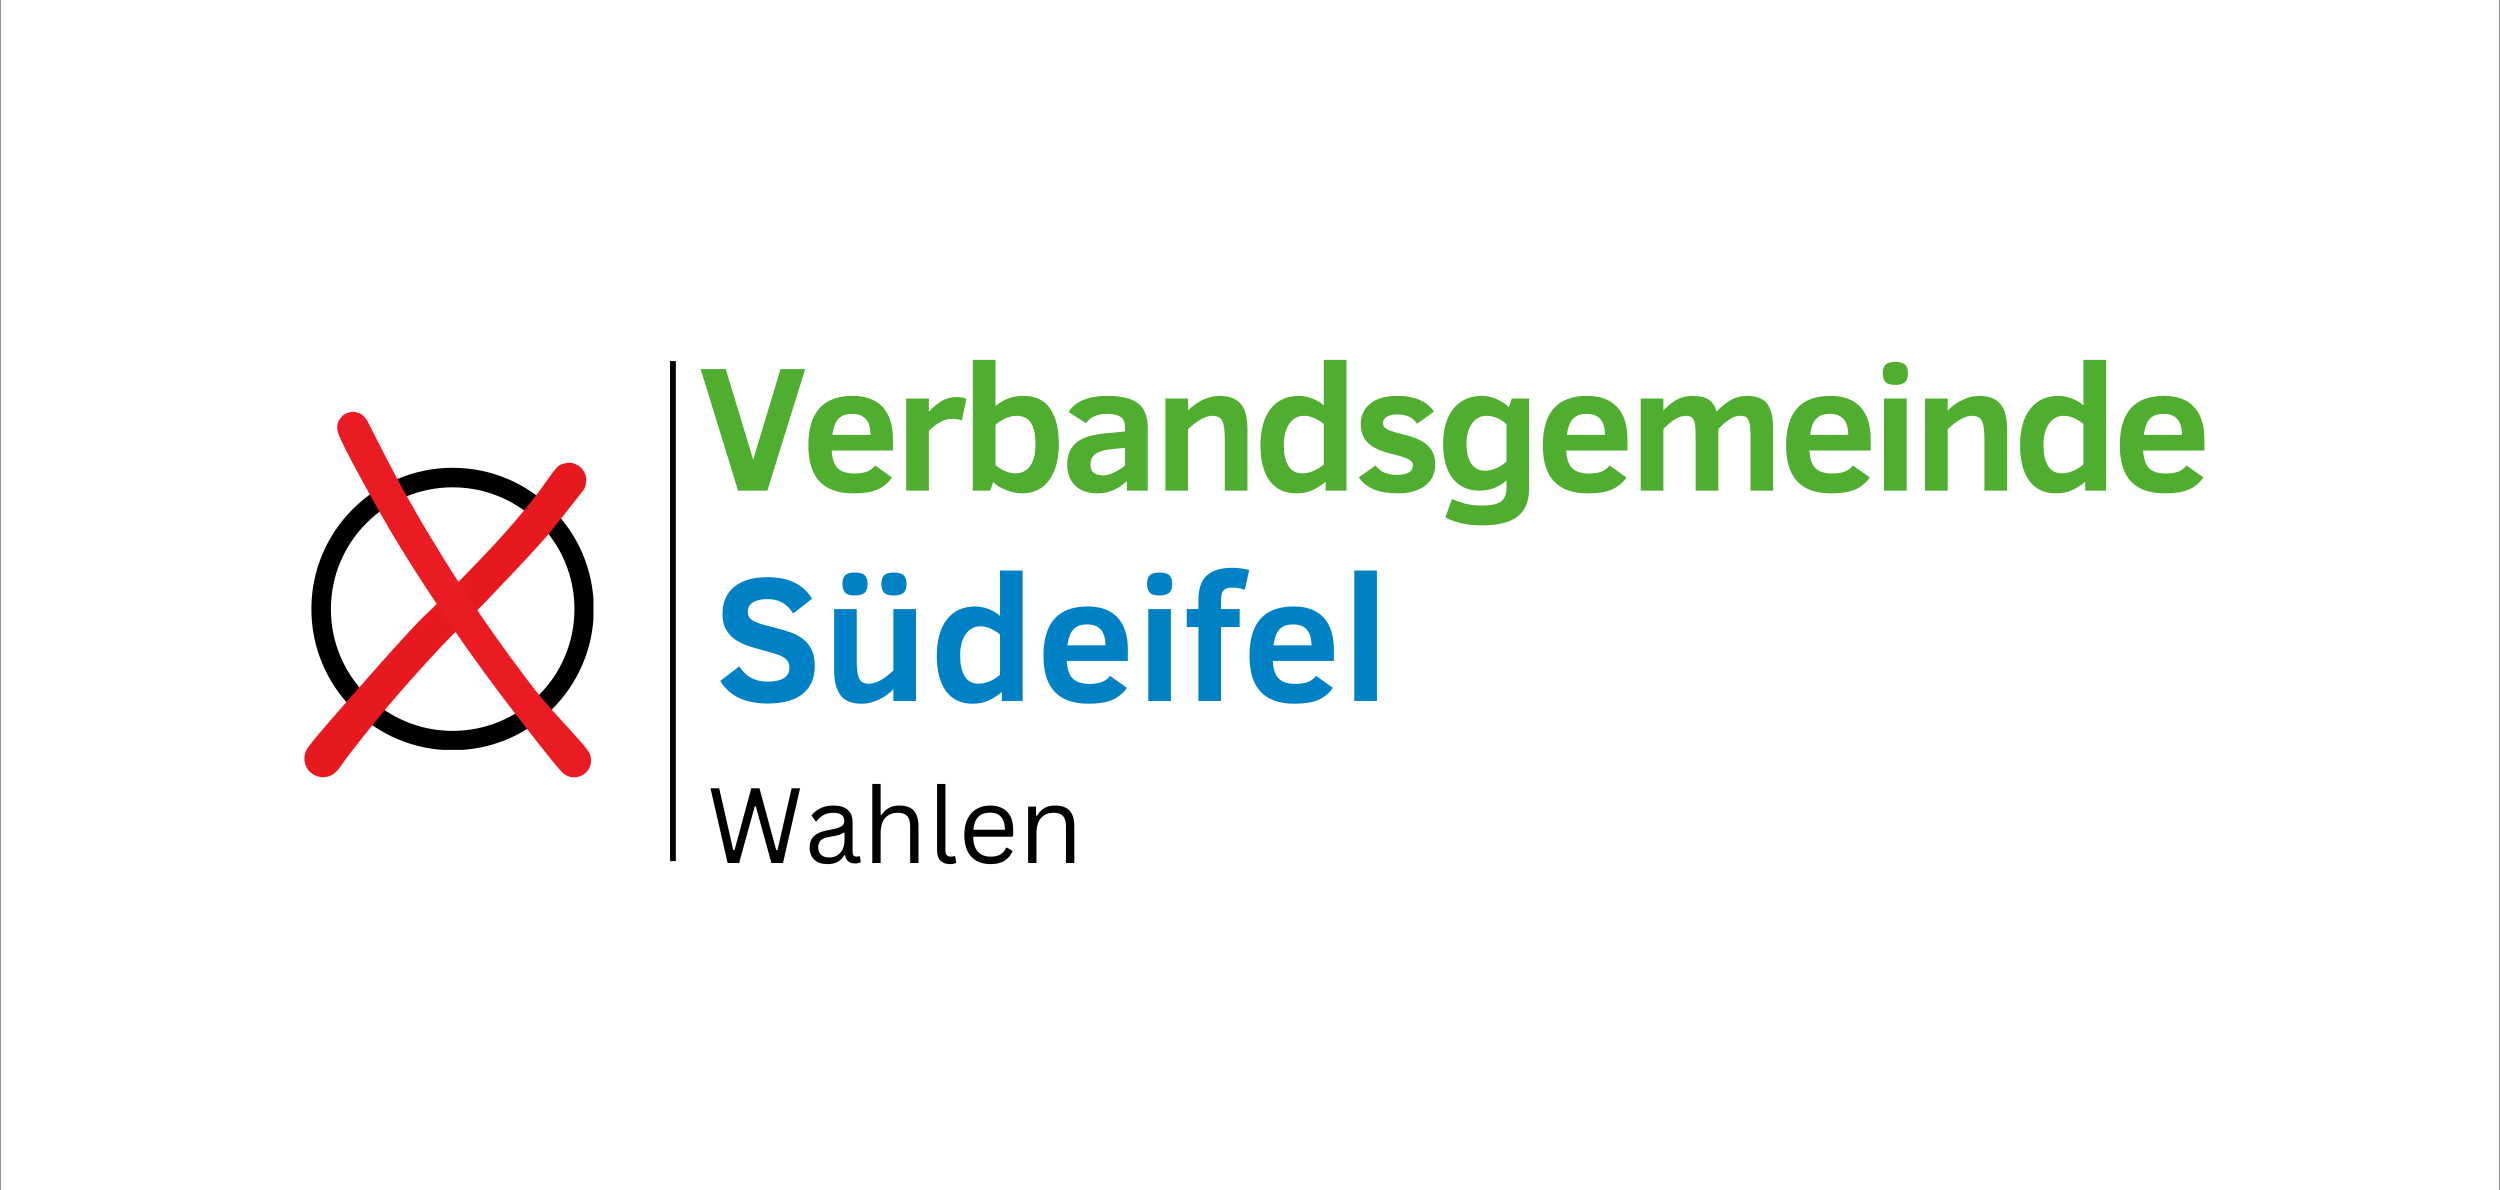
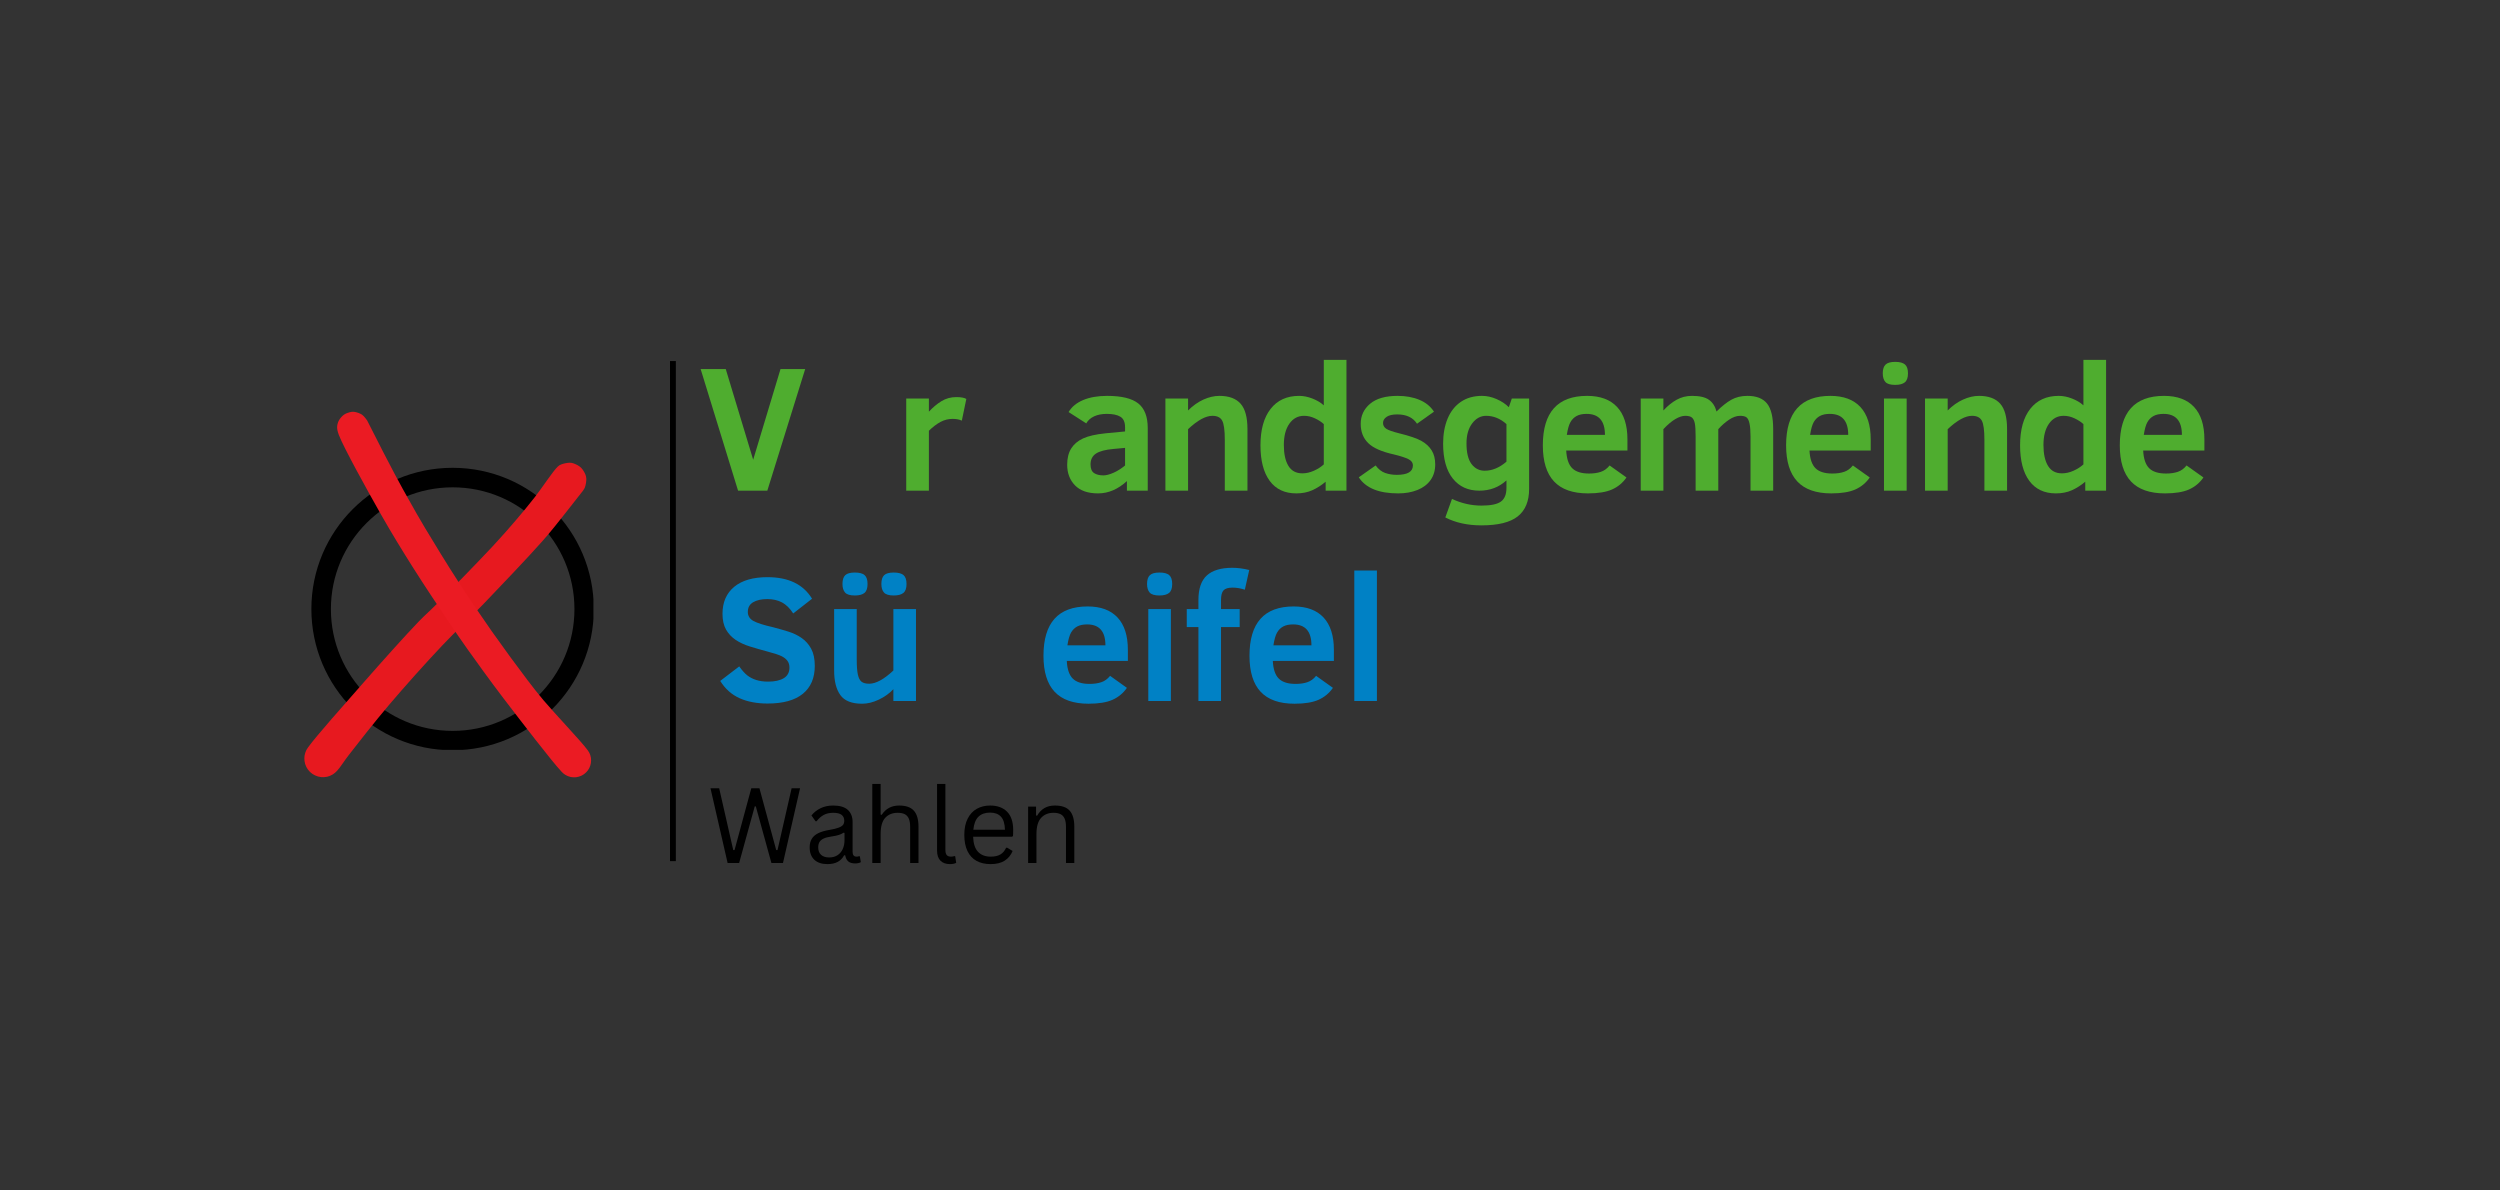
<svg xmlns="http://www.w3.org/2000/svg" height="438" preserveAspectRatio="xMidYMid slice" version="1.0" viewBox="0 0 1920 1280.25" width="920" zoomAndPan="magnify">
  <rect x="0" y="0" width="1920" height="1280.25" fill="#333333" stroke="none" />
  <defs>
    <g />
    <clipPath id="2fa6b20261">
-       <path clip-rule="nonzero" d="M 0.562 0 L 1919.438 0 L 1919.438 1279.5 L 0.562 1279.5 Z M 0.562 0 " />
-     </clipPath>
+       </clipPath>
    <clipPath id="829a013dd6">
-       <path clip-rule="nonzero" d="M 239.133 542.352 L 456.051 542.352 L 456.051 759.273 L 239.133 759.273 Z M 239.133 542.352 " />
-     </clipPath>
+       </clipPath>
    <clipPath id="75ce37f3f0">
      <path clip-rule="nonzero" d="M 347.59 542.352 C 287.691 542.352 239.133 590.91 239.133 650.812 C 239.133 710.715 287.691 759.273 347.59 759.273 C 407.492 759.273 456.051 710.715 456.051 650.812 C 456.051 590.91 407.492 542.352 347.59 542.352 Z M 347.59 542.352 " />
    </clipPath>
    <clipPath id="403fdcf3b2">
      <path clip-rule="nonzero" d="M 239.133 542.352 L 455.754 542.352 L 455.754 758.977 L 239.133 758.977 Z M 239.133 542.352 " />
    </clipPath>
    <clipPath id="fb207bc442">
      <path clip-rule="nonzero" d="M 347.59 542.352 C 287.691 542.352 239.133 590.91 239.133 650.812 C 239.133 710.711 287.691 759.27 347.59 759.27 C 407.488 759.27 456.047 710.711 456.047 650.812 C 456.047 590.91 407.488 542.352 347.59 542.352 Z M 347.59 542.352 " />
    </clipPath>
    <clipPath id="ca8df20e9f">
      <path clip-rule="nonzero" d="M 233.227 538.449 L 450.812 538.449 L 450.812 779.969 L 233.227 779.969 Z M 233.227 538.449 " />
    </clipPath>
    <clipPath id="7935a72335">
      <path clip-rule="nonzero" d="M 447.633 560.066 C 426.453 587.125 422.586 591.914 415.836 599.484 C 404.84 611.844 385.02 632.695 371.355 646.906 C 359.922 658.719 350.559 667.266 339.449 679.027 C 326.547 692.691 311.301 709.734 298.836 724.379 C 287.672 737.555 275.098 753.617 267.965 762.816 C 264.043 767.883 261.539 772.129 259.145 774.742 C 257.836 776.156 256.965 776.973 255.66 777.789 C 254.352 778.605 252.883 779.207 251.414 779.586 C 249.887 779.914 248.254 780.023 246.785 779.914 C 245.262 779.75 243.68 779.367 242.266 778.715 C 240.906 778.117 239.543 777.246 238.402 776.211 C 237.258 775.176 236.277 773.871 235.516 772.562 C 234.809 771.203 234.262 769.68 233.992 768.207 C 233.719 766.684 233.664 765.051 233.883 763.527 C 234.098 762.055 234.645 760.477 235.297 759.117 C 236.004 757.754 236.984 756.449 238.074 755.414 C 239.164 754.324 240.469 753.398 241.832 752.746 C 243.191 752.094 244.77 751.602 246.293 751.438 C 247.82 751.223 249.453 751.277 250.922 751.602 C 252.395 751.875 253.918 752.473 255.277 753.234 C 256.586 753.996 257.836 755.031 258.816 756.176 C 259.852 757.32 260.723 758.68 261.266 760.094 C 261.867 761.512 262.246 763.09 262.355 764.613 C 262.465 766.141 262.301 767.773 261.922 769.242 C 261.539 770.711 260.887 772.184 260.07 773.488 C 259.254 774.742 258.109 775.938 256.91 776.863 C 255.715 777.844 254.297 778.605 252.883 779.152 C 251.414 779.641 249.832 779.914 248.309 779.969 C 246.785 779.969 245.152 779.75 243.734 779.262 C 242.266 778.824 240.852 778.062 239.598 777.191 C 238.348 776.266 237.203 775.121 236.332 773.871 C 235.461 772.617 234.754 771.148 234.316 769.68 C 233.883 768.207 233.719 766.629 233.773 765.105 C 233.828 763.582 234.152 761.945 234.699 760.531 C 235.242 759.117 235.625 758.516 236.984 756.559 C 242.266 749.098 265.133 723.238 279.344 707.121 C 293.227 691.277 310.922 671.516 321.32 660.68 C 327.199 654.637 329.594 652.84 335.531 646.852 C 345.984 636.344 367.27 614.566 378.324 602.695 C 385.566 594.855 390.41 589.41 395.91 582.934 C 401.137 576.836 405.656 571.391 410.719 564.91 C 416.379 557.668 424.766 544.766 428.305 541.5 C 429.445 540.41 429.883 540.246 431.027 539.758 C 432.66 539.105 435.598 538.504 437.34 538.449 C 438.594 538.449 439.41 538.559 440.555 538.996 C 442.242 539.594 444.691 540.738 446.16 542.207 C 447.688 543.676 448.992 546.02 449.645 547.652 C 450.082 548.852 450.246 549.613 450.301 550.863 C 450.355 552.605 449.863 555.602 449.266 557.234 C 448.828 558.434 447.633 560.066 447.633 560.066 " />
    </clipPath>
    <clipPath id="520d745336">
      <path clip-rule="nonzero" d="M 258.391 499 L 454 499 L 454 780.07 L 258.391 780.07 Z M 258.391 499 " />
    </clipPath>
    <clipPath id="39512e255b">
      <path clip-rule="nonzero" d="M 281.949 505.969 C 301.148 544.059 308.207 556.668 313.762 566.527 C 318.328 574.625 321.336 580.074 326.371 588.48 C 333.426 600.258 343.598 616.918 352.367 630.41 C 360.723 643.332 369.027 655.527 377.746 667.98 C 386.672 680.641 397.93 696.004 405.352 705.707 C 410.125 711.934 412.305 714.789 417.441 720.91 C 425.746 730.77 446.504 752.617 450.914 758.691 C 452.211 760.453 452.574 761.023 453.094 762.324 C 453.562 763.621 453.871 765.074 453.922 766.422 C 454.027 767.824 453.82 769.277 453.457 770.625 C 453.094 771.977 452.473 773.273 451.691 774.414 C 450.863 775.555 449.875 776.645 448.734 777.477 C 447.645 778.305 446.348 778.98 445 779.395 C 443.699 779.863 442.246 780.07 440.848 780.07 C 439.445 780.07 437.992 779.812 436.695 779.344 C 435.398 778.875 434.102 778.203 433.012 777.371 C 431.922 776.488 430.883 775.453 430.105 774.258 C 429.379 773.117 428.754 771.766 428.391 770.418 C 428.027 769.121 427.875 767.617 427.977 766.266 C 428.027 764.867 428.391 763.414 428.91 762.168 C 429.43 760.871 430.207 759.625 431.09 758.535 C 431.973 757.496 433.113 756.562 434.309 755.836 C 435.5 755.16 436.902 754.59 438.254 754.332 C 439.602 754.02 441.055 753.969 442.457 754.125 C 443.805 754.277 445.258 754.695 446.504 755.266 C 447.75 755.887 448.992 756.719 449.98 757.652 C 450.965 758.637 451.848 759.832 452.473 761.023 C 453.145 762.27 453.613 763.672 453.82 765.02 C 454.027 766.422 454.027 767.875 453.77 769.223 C 453.562 770.625 453.043 772.027 452.418 773.219 C 451.746 774.465 450.863 775.605 449.824 776.543 C 448.84 777.527 447.594 778.305 446.348 778.875 C 445.051 779.5 443.648 779.863 442.246 780.02 C 440.898 780.121 439.395 780.07 438.043 779.758 C 436.695 779.449 435.348 778.875 434.152 778.148 C 432.957 777.422 432.543 777.008 430.988 775.398 C 424.551 768.707 399.59 736.324 386.617 719.305 C 376.082 705.449 366.277 691.852 358.648 681.109 C 353.148 673.324 350.137 668.914 344.793 660.922 C 337.113 649.559 326.164 633.16 317.34 619.199 C 308.727 605.551 301.148 593.254 292.535 578.102 C 282.207 559.887 263.891 526.777 260.258 517.18 C 259.219 514.375 259.012 513.078 258.91 511.469 C 258.855 510.328 259.062 509.5 259.273 508.562 C 259.531 507.629 259.789 506.801 260.363 505.812 C 261.191 504.465 262.695 502.543 264.254 501.508 C 265.809 500.418 268.145 499.742 269.754 499.43 C 270.844 499.273 271.57 499.273 272.66 499.484 C 274.219 499.793 276.551 500.52 278.109 501.609 C 279.664 502.699 281.949 505.969 281.949 505.969 " />
    </clipPath>
  </defs>
  <g clip-path="url(#2fa6b20261)">
    <path d="M 0.562 0 L 1919.438 0 L 1919.438 1279.5 L 0.562 1279.5 Z M 0.562 0 " fill="#ffffff" fill-opacity="1" fill-rule="nonzero" />
    <path d="M 0.562 0 L 1919.438 0 L 1919.438 1279.5 L 0.562 1279.5 Z M 0.562 0 " fill="#ffffff" fill-opacity="1" fill-rule="nonzero" />
  </g>
  <path d="M 0.003 2.997 L 512.094 2.997 " fill="none" stroke="#000000" stroke-linecap="butt" stroke-linejoin="miter" stroke-miterlimit="4" stroke-opacity="1" stroke-width="6" transform="matrix(0, 0.75, -0.75, 0, 519.051, 460.373)" />
  <g clip-path="url(#829a013dd6)">
    <g clip-path="url(#75ce37f3f0)">
      <path d="M 239.133 542.352 L 456.051 542.352 L 456.051 759.273 L 239.133 759.273 Z M 239.133 542.352 " fill="#ffffff" fill-opacity="1" fill-rule="nonzero" />
    </g>
  </g>
  <g clip-path="url(#403fdcf3b2)">
    <g clip-path="url(#fb207bc442)">
      <path d="M 144.696 -0.002 C 64.785 -0.002 0.002 64.781 0.002 144.698 C 0.002 224.609 64.785 289.392 144.696 289.392 C 224.607 289.392 289.39 224.609 289.39 144.698 C 289.39 64.781 224.607 -0.002 144.696 -0.002 Z M 144.696 -0.002 " fill="none" stroke="#000000" stroke-linecap="butt" stroke-linejoin="miter" stroke-miterlimit="4" stroke-opacity="1" stroke-width="40" transform="matrix(0.75, 0, 0, 0.75, 239.131, 542.353)" />
    </g>
  </g>
  <g clip-path="url(#ca8df20e9f)">
    <g clip-path="url(#7935a72335)">
      <path d="M 231.594 536.273 L 452.445 536.273 L 452.445 782.145 L 231.594 782.145 Z M 231.594 536.273 " fill="#e7191f" fill-opacity="1" fill-rule="nonzero" />
    </g>
  </g>
  <g clip-path="url(#520d745336)">
    <g clip-path="url(#39512e255b)">
      <path d="M 256.832 497.355 L 456.031 497.355 L 456.031 782.145 L 256.832 782.145 Z M 256.832 497.355 " fill="#eb1b23" fill-opacity="1" fill-rule="nonzero" />
    </g>
  </g>
  <g fill="#4fad2f" fill-opacity="1">
    <g transform="translate(536.271, 559.912)">
      <g>
        <path d="M 53.031 0 L 30.562 0 L 1.828 -93.375 L 21.109 -93.375 L 42.172 -23.75 L 63.156 -93.375 L 82.109 -93.375 Z M 53.031 0 " />
      </g>
    </g>
  </g>
  <g fill="#4fad2f" fill-opacity="1">
    <g transform="translate(614.608, 559.912)">
      <g>
-         <path d="M 24.156 -30.828 C 24.469 -24.535 25.992 -20.016 28.734 -17.266 C 31.484 -14.523 35.801 -13.156 41.688 -13.156 C 45.113 -13.156 48.117 -13.582 50.703 -14.438 C 53.285 -15.289 55.547 -16.93 57.484 -19.359 L 70.438 -10.125 C 67.602 -6.031 63.926 -2.969 59.406 -0.938 C 54.883 1.082 48.711 2.094 40.891 2.094 C 29.234 2.094 20.535 -0.961 14.797 -7.078 C 9.066 -13.203 6.203 -22.445 6.203 -34.812 C 6.203 -60.133 17.535 -72.797 40.203 -72.797 C 50.285 -72.797 57.969 -69.953 63.25 -64.266 C 68.531 -58.578 71.172 -50.289 71.172 -39.406 L 71.172 -30.828 Z M 53.906 -42.844 C 53.906 -53.594 49.207 -58.969 39.812 -58.969 C 36.707 -58.969 34.164 -58.438 32.188 -57.375 C 30.207 -56.32 28.617 -54.75 27.422 -52.656 C 26.234 -50.562 25.301 -47.289 24.625 -42.844 Z M 53.906 -42.844 " />
-       </g>
+         </g>
    </g>
  </g>
  <g fill="#4fad2f" fill-opacity="1">
    <g transform="translate(686.198, 559.912)">
      <g>
        <path d="M 52.484 -53.766 C 50.691 -54.672 48.312 -55.125 45.344 -55.125 C 42.102 -55.125 39.031 -54.348 36.125 -52.797 C 33.227 -51.242 30.25 -48.984 27.188 -46.016 L 27.188 0 L 9.781 0 L 9.781 -70.766 L 27.188 -70.766 L 27.188 -60.656 C 30.156 -63.895 33.348 -66.57 36.766 -68.688 C 40.18 -70.801 44.004 -71.859 48.234 -71.859 C 51.836 -71.859 54.406 -71.383 55.938 -70.438 Z M 52.484 -53.766 " />
      </g>
    </g>
  </g>
  <g fill="#4fad2f" fill-opacity="1">
    <g transform="translate(737.346, 559.912)">
      <g>
-         <path d="M 75.828 -35.891 C 75.828 -24.148 73.363 -14.883 68.438 -8.094 C 63.52 -1.301 56.492 2.094 47.359 2.094 C 43.766 2.094 39.844 1.273 35.594 -0.359 C 31.344 -2.004 27.957 -4.086 25.438 -6.609 L 23.078 0 L 9.781 0 L 9.781 -100.453 L 27.188 -100.453 L 27.188 -65.109 C 33.57 -70.234 40.633 -72.797 48.375 -72.797 C 57.863 -72.797 64.812 -69.52 69.219 -62.969 C 73.625 -56.426 75.828 -47.398 75.828 -35.891 Z M 57.891 -35.625 C 57.891 -42.906 56.738 -48.367 54.438 -52.016 C 52.145 -55.66 48.457 -57.484 43.375 -57.484 C 40.539 -57.484 37.672 -56.816 34.766 -55.484 C 31.867 -54.16 29.344 -52.531 27.188 -50.594 L 27.188 -19.641 C 29.125 -17.973 31.473 -16.5 34.234 -15.219 C 37.004 -13.938 39.691 -13.297 42.297 -13.297 C 47.297 -13.297 51.145 -15.191 53.844 -18.984 C 56.539 -22.785 57.891 -28.332 57.891 -35.625 Z M 57.891 -35.625 " />
-       </g>
+         </g>
    </g>
  </g>
  <g fill="#4fad2f" fill-opacity="1">
    <g transform="translate(813.929, 559.912)">
      <g>
        <path d="M 51.547 0 L 51.547 -7.359 C 44.66 -1.055 37.285 2.094 29.422 2.094 C 21.586 2.094 15.672 0.035 11.672 -4.078 C 7.672 -8.191 5.672 -13.469 5.672 -19.906 C 5.672 -24.938 6.691 -29.094 8.734 -32.375 C 10.785 -35.664 13.82 -38.242 17.844 -40.109 C 21.875 -41.973 27.664 -43.289 35.219 -44.062 L 50.125 -45.469 L 50.125 -48.641 C 50.125 -52.598 48.93 -55.305 46.547 -56.766 C 44.16 -58.234 40.676 -58.969 36.094 -58.969 C 32.312 -58.969 29.062 -58.336 26.344 -57.078 C 23.625 -55.816 21.613 -54.016 20.312 -51.672 L 6.75 -60.375 C 9.133 -64.383 12.863 -67.457 17.938 -69.594 C 23.02 -71.727 29.16 -72.797 36.359 -72.797 C 47.379 -72.797 55.328 -70.875 60.203 -67.031 C 65.086 -63.188 67.531 -56.879 67.531 -48.109 L 67.531 0 Z M 50.125 -32.859 L 41.297 -32.047 C 35.035 -31.504 30.52 -30.312 27.75 -28.469 C 24.988 -26.625 23.609 -23.859 23.609 -20.172 C 23.609 -16.93 24.508 -14.711 26.312 -13.516 C 28.113 -12.328 30.5 -11.734 33.469 -11.734 C 35.582 -11.734 38.156 -12.395 41.188 -13.719 C 44.227 -15.051 47.207 -16.93 50.125 -19.359 Z M 50.125 -32.859 " />
      </g>
    </g>
  </g>
  <g fill="#4fad2f" fill-opacity="1">
    <g transform="translate(885.25, 559.912)">
      <g>
        <path d="M 55.391 0 L 55.391 -39 C 55.391 -46.375 54.723 -51.297 53.391 -53.766 C 52.066 -56.242 49.562 -57.484 45.875 -57.484 C 40.707 -57.484 34.477 -54.066 27.188 -47.234 L 27.188 0 L 9.781 0 L 9.781 -70.766 L 27.188 -70.766 L 27.188 -61.594 C 30.875 -65.281 34.805 -68.066 38.984 -69.953 C 43.172 -71.848 47.27 -72.797 51.281 -72.797 C 58.52 -72.797 63.914 -70.816 67.469 -66.859 C 71.02 -62.898 72.797 -56.359 72.797 -47.234 L 72.797 0 Z M 55.391 0 " />
      </g>
    </g>
  </g>
  <g fill="#4fad2f" fill-opacity="1">
    <g transform="translate(961.833, 559.912)">
      <g>
        <path d="M 56.266 0 L 56.266 -6.875 C 53.023 -4.133 49.602 -1.953 46 -0.328 C 42.406 1.285 38.316 2.094 33.734 2.094 C 24.828 2.094 18.008 -1.117 13.281 -7.547 C 8.562 -13.984 6.203 -23.07 6.203 -34.812 C 6.203 -46.82 8.801 -56.156 14 -62.812 C 19.195 -69.469 26.492 -72.797 35.891 -72.797 C 39.223 -72.797 42.641 -72.109 46.141 -70.734 C 49.648 -69.367 52.551 -67.629 54.844 -65.516 L 54.844 -100.453 L 72.25 -100.453 L 72.25 0 Z M 54.844 -51.141 C 53 -52.805 50.719 -54.281 48 -55.562 C 45.281 -56.844 42.504 -57.484 39.672 -57.484 C 34.992 -57.484 31.238 -55.469 28.406 -51.438 C 25.57 -47.414 24.156 -41.961 24.156 -35.078 C 24.156 -28.285 25.312 -22.957 27.625 -19.094 C 29.945 -15.227 33.535 -13.297 38.391 -13.297 C 41.266 -13.297 44.195 -13.957 47.188 -15.281 C 50.176 -16.602 52.727 -18.234 54.844 -20.172 Z M 54.844 -51.141 " />
      </g>
    </g>
  </g>
  <g fill="#4fad2f" fill-opacity="1">
    <g transform="translate(1038.416, 559.912)">
      <g>
        <path d="M 63.828 -20.172 C 63.828 -15.492 62.645 -11.488 60.281 -8.156 C 57.914 -4.832 54.562 -2.289 50.219 -0.531 C 45.883 1.219 40.93 2.094 35.359 2.094 C 20.555 2.094 10.477 -2.02 5.125 -10.25 L 18.078 -19.359 C 20.191 -16.484 22.629 -14.562 25.391 -13.594 C 28.16 -12.625 31.117 -12.141 34.266 -12.141 C 42.547 -12.141 46.688 -14.547 46.688 -19.359 C 46.688 -21.473 45.516 -23.102 43.172 -24.25 C 40.836 -25.395 37.176 -26.578 32.188 -27.797 C 22.781 -29.867 16.164 -32.789 12.344 -36.562 C 8.52 -40.344 6.609 -45.25 6.609 -51.281 C 6.609 -57.531 9.004 -62.676 13.797 -66.719 C 18.586 -70.77 25.641 -72.797 34.953 -72.797 C 41.285 -72.797 46.867 -71.781 51.703 -69.75 C 56.547 -67.727 60.27 -64.695 62.875 -60.656 L 49.859 -51.406 C 46.754 -56.176 41.691 -58.562 34.672 -58.562 C 31.078 -58.562 28.359 -57.941 26.516 -56.703 C 24.672 -55.461 23.75 -53.879 23.75 -51.953 C 23.75 -50.109 24.578 -48.633 26.234 -47.531 C 27.898 -46.426 31.188 -45.27 36.094 -44.062 C 44.145 -42.082 49.891 -40.113 53.328 -38.156 C 56.773 -36.195 59.383 -33.766 61.156 -30.859 C 62.938 -27.961 63.828 -24.398 63.828 -20.172 Z M 63.828 -20.172 " />
      </g>
    </g>
  </g>
  <g fill="#4fad2f" fill-opacity="1">
    <g transform="translate(1102.113, 559.912)">
      <g>
        <path d="M 72.25 -1.344 C 72.25 8.094 69.348 15.117 63.547 19.734 C 57.742 24.348 48.438 26.656 35.625 26.656 C 25.051 26.656 15.805 24.629 7.891 20.578 L 13.016 6.344 C 20.348 9.758 27.883 11.469 35.625 11.469 C 42.82 11.469 47.82 10.43 50.625 8.359 C 53.438 6.297 54.844 2.812 54.844 -2.094 L 54.844 -7.891 C 49.094 -2.629 42.145 0 34 0 C 25.363 0 18.57 -3.102 13.625 -9.312 C 8.676 -15.52 6.203 -24.445 6.203 -36.094 C 6.203 -43.383 7.359 -49.805 9.672 -55.359 C 11.992 -60.91 15.391 -65.203 19.859 -68.234 C 24.336 -71.273 29.75 -72.797 36.094 -72.797 C 39.82 -72.797 43.551 -71.973 47.281 -70.328 C 51.02 -68.691 54.148 -66.613 56.672 -64.094 L 58.969 -70.766 L 72.25 -70.766 Z M 54.844 -51.141 C 50.082 -55.367 44.891 -57.484 39.266 -57.484 C 35.035 -57.484 31.457 -55.547 28.531 -51.672 C 25.613 -47.805 24.156 -42.703 24.156 -36.359 C 24.156 -29.16 25.445 -23.852 28.031 -20.438 C 30.613 -17.02 33.977 -15.312 38.125 -15.312 C 43.875 -15.312 49.445 -17.629 54.844 -22.266 Z M 54.844 -51.141 " />
      </g>
    </g>
  </g>
  <g fill="#4fad2f" fill-opacity="1">
    <g transform="translate(1178.696, 559.912)">
      <g>
        <path d="M 24.156 -30.828 C 24.469 -24.535 25.992 -20.016 28.734 -17.266 C 31.484 -14.523 35.801 -13.156 41.688 -13.156 C 45.113 -13.156 48.117 -13.582 50.703 -14.438 C 53.285 -15.289 55.547 -16.93 57.484 -19.359 L 70.438 -10.125 C 67.602 -6.031 63.926 -2.969 59.406 -0.938 C 54.883 1.082 48.711 2.094 40.891 2.094 C 29.234 2.094 20.535 -0.961 14.797 -7.078 C 9.066 -13.203 6.203 -22.445 6.203 -34.812 C 6.203 -60.133 17.535 -72.797 40.203 -72.797 C 50.285 -72.797 57.969 -69.953 63.25 -64.266 C 68.531 -58.578 71.172 -50.289 71.172 -39.406 L 71.172 -30.828 Z M 53.906 -42.844 C 53.906 -53.594 49.207 -58.969 39.812 -58.969 C 36.707 -58.969 34.164 -58.438 32.188 -57.375 C 30.207 -56.32 28.617 -54.75 27.422 -52.656 C 26.234 -50.562 25.301 -47.289 24.625 -42.844 Z M 53.906 -42.844 " />
      </g>
    </g>
  </g>
  <g fill="#4fad2f" fill-opacity="1">
    <g transform="translate(1250.286, 559.912)">
      <g>
        <path d="M 94.109 0 L 94.109 -41.688 C 94.109 -45.875 93.859 -49.133 93.359 -51.469 C 92.867 -53.812 92.117 -55.398 91.109 -56.234 C 90.098 -57.066 88.426 -57.484 86.094 -57.484 C 83.438 -57.484 80.625 -56.492 77.656 -54.516 C 74.688 -52.535 71.922 -50.109 69.359 -47.234 L 69.359 0 L 51.953 0 L 51.953 -41.688 C 51.953 -46.281 51.75 -49.598 51.344 -51.641 C 50.938 -53.691 50.211 -55.176 49.172 -56.094 C 48.141 -57.02 46.391 -57.484 43.922 -57.484 C 41.766 -57.484 39.27 -56.66 36.438 -55.016 C 33.602 -53.379 30.52 -50.785 27.188 -47.234 L 27.188 0 L 9.781 0 L 9.781 -70.766 L 27.188 -70.766 L 27.188 -61.594 C 30.426 -65.102 33.82 -67.848 37.375 -69.828 C 40.926 -71.805 44.863 -72.797 49.188 -72.797 C 55.07 -72.797 59.422 -71.781 62.234 -69.75 C 65.047 -67.727 66.969 -64.738 68 -60.781 C 72.051 -64.832 75.844 -67.848 79.375 -69.828 C 82.906 -71.805 87.031 -72.797 91.75 -72.797 C 98.633 -72.797 103.648 -70.836 106.797 -66.922 C 109.941 -63.016 111.516 -56.453 111.516 -47.234 L 111.516 0 Z M 94.109 0 " />
      </g>
    </g>
  </g>
  <g fill="#4fad2f" fill-opacity="1">
    <g transform="translate(1365.53, 559.912)">
      <g>
        <path d="M 24.156 -30.828 C 24.469 -24.535 25.992 -20.016 28.734 -17.266 C 31.484 -14.523 35.801 -13.156 41.688 -13.156 C 45.113 -13.156 48.117 -13.582 50.703 -14.438 C 53.285 -15.289 55.547 -16.93 57.484 -19.359 L 70.438 -10.125 C 67.602 -6.031 63.926 -2.969 59.406 -0.938 C 54.883 1.082 48.711 2.094 40.891 2.094 C 29.234 2.094 20.535 -0.961 14.797 -7.078 C 9.066 -13.203 6.203 -22.445 6.203 -34.812 C 6.203 -60.133 17.535 -72.797 40.203 -72.797 C 50.285 -72.797 57.969 -69.953 63.25 -64.266 C 68.531 -58.578 71.172 -50.289 71.172 -39.406 L 71.172 -30.828 Z M 53.906 -42.844 C 53.906 -53.594 49.207 -58.969 39.812 -58.969 C 36.707 -58.969 34.164 -58.438 32.188 -57.375 C 30.207 -56.32 28.617 -54.75 27.422 -52.656 C 26.234 -50.562 25.301 -47.289 24.625 -42.844 Z M 53.906 -42.844 " />
      </g>
    </g>
  </g>
  <g fill="#4fad2f" fill-opacity="1">
    <g transform="translate(1437.12, 559.912)">
      <g>
        <path d="M 28.203 -90.062 C 28.203 -86.781 27.391 -84.488 25.766 -83.188 C 24.148 -81.883 21.676 -81.234 18.344 -81.234 C 14.656 -81.234 12.148 -81.992 10.828 -83.516 C 9.504 -85.047 8.844 -87.227 8.844 -90.062 C 8.844 -93.219 9.562 -95.477 11 -96.844 C 12.438 -98.219 14.883 -98.906 18.344 -98.906 C 21.852 -98.906 24.375 -98.238 25.906 -96.906 C 27.438 -95.582 28.203 -93.301 28.203 -90.062 Z M 9.781 0 L 9.781 -70.766 L 27.188 -70.766 L 27.188 0 Z M 9.781 0 " />
      </g>
    </g>
  </g>
  <g fill="#4fad2f" fill-opacity="1">
    <g transform="translate(1468.634, 559.912)">
      <g>
        <path d="M 55.391 0 L 55.391 -39 C 55.391 -46.375 54.723 -51.297 53.391 -53.766 C 52.066 -56.242 49.562 -57.484 45.875 -57.484 C 40.707 -57.484 34.477 -54.066 27.188 -47.234 L 27.188 0 L 9.781 0 L 9.781 -70.766 L 27.188 -70.766 L 27.188 -61.594 C 30.875 -65.281 34.805 -68.066 38.984 -69.953 C 43.172 -71.848 47.27 -72.797 51.281 -72.797 C 58.52 -72.797 63.914 -70.816 67.469 -66.859 C 71.02 -62.898 72.797 -56.359 72.797 -47.234 L 72.797 0 Z M 55.391 0 " />
      </g>
    </g>
  </g>
  <g fill="#4fad2f" fill-opacity="1">
    <g transform="translate(1545.217, 559.912)">
      <g>
        <path d="M 56.266 0 L 56.266 -6.875 C 53.023 -4.133 49.602 -1.953 46 -0.328 C 42.406 1.285 38.316 2.094 33.734 2.094 C 24.828 2.094 18.008 -1.117 13.281 -7.547 C 8.562 -13.984 6.203 -23.07 6.203 -34.812 C 6.203 -46.82 8.801 -56.156 14 -62.812 C 19.195 -69.469 26.492 -72.797 35.891 -72.797 C 39.223 -72.797 42.641 -72.109 46.141 -70.734 C 49.648 -69.367 52.551 -67.629 54.844 -65.516 L 54.844 -100.453 L 72.25 -100.453 L 72.25 0 Z M 54.844 -51.141 C 53 -52.805 50.719 -54.281 48 -55.562 C 45.281 -56.844 42.504 -57.484 39.672 -57.484 C 34.992 -57.484 31.238 -55.469 28.406 -51.438 C 25.57 -47.414 24.156 -41.961 24.156 -35.078 C 24.156 -28.285 25.312 -22.957 27.625 -19.094 C 29.945 -15.227 33.535 -13.297 38.391 -13.297 C 41.266 -13.297 44.195 -13.957 47.188 -15.281 C 50.176 -16.602 52.727 -18.234 54.844 -20.172 Z M 54.844 -51.141 " />
      </g>
    </g>
  </g>
  <g fill="#4fad2f" fill-opacity="1">
    <g transform="translate(1621.8, 559.912)">
      <g>
        <path d="M 24.156 -30.828 C 24.469 -24.535 25.992 -20.016 28.734 -17.266 C 31.484 -14.523 35.801 -13.156 41.688 -13.156 C 45.113 -13.156 48.117 -13.582 50.703 -14.438 C 53.285 -15.289 55.547 -16.93 57.484 -19.359 L 70.438 -10.125 C 67.602 -6.031 63.926 -2.969 59.406 -0.938 C 54.883 1.082 48.711 2.094 40.891 2.094 C 29.234 2.094 20.535 -0.961 14.797 -7.078 C 9.066 -13.203 6.203 -22.445 6.203 -34.812 C 6.203 -60.133 17.535 -72.797 40.203 -72.797 C 50.285 -72.797 57.969 -69.953 63.25 -64.266 C 68.531 -58.578 71.172 -50.289 71.172 -39.406 L 71.172 -30.828 Z M 53.906 -42.844 C 53.906 -53.594 49.207 -58.969 39.812 -58.969 C 36.707 -58.969 34.164 -58.438 32.188 -57.375 C 30.207 -56.32 28.617 -54.75 27.422 -52.656 C 26.234 -50.562 25.301 -47.289 24.625 -42.844 Z M 53.906 -42.844 " />
      </g>
    </g>
  </g>
  <g fill="#4fad2f" fill-opacity="1">
    <g transform="translate(1693.393, 559.912)">
      <g />
    </g>
  </g>
  <g fill="#0081c5" fill-opacity="1">
    <g transform="translate(548.689, 721.444)">
      <g>
        <path d="M 77.062 -26.984 C 77.062 -17.648 74 -10.492 67.875 -5.516 C 61.75 -0.535 52.719 1.953 40.781 1.953 C 32.531 1.953 25.363 0.582 19.281 -2.156 C 13.195 -4.895 8.25 -9.312 4.438 -15.406 L 19.047 -26.578 C 21.203 -23.523 23.242 -21.238 25.172 -19.719 C 27.098 -18.195 29.383 -17.008 32.031 -16.156 C 34.676 -15.301 37.727 -14.875 41.188 -14.875 C 46.344 -14.875 50.367 -15.758 53.266 -17.531 C 56.16 -19.301 57.609 -22.004 57.609 -25.641 C 57.609 -27.703 57.102 -29.426 56.094 -30.812 C 55.082 -32.207 53.566 -33.41 51.547 -34.422 C 49.523 -35.43 46.023 -36.586 41.047 -37.891 C 36.203 -39.191 31.641 -40.504 27.359 -41.828 C 23.078 -43.148 19.375 -44.863 16.25 -46.969 C 13.133 -49.082 10.676 -51.727 8.875 -54.906 C 7.082 -58.094 6.188 -62.113 6.188 -66.969 C 6.188 -75.801 9.172 -82.695 15.141 -87.656 C 21.109 -92.613 29.656 -95.094 40.781 -95.094 C 56.883 -95.094 68.281 -89.57 74.969 -78.531 L 60.5 -67.234 C 57.945 -71.18 55.078 -74.004 51.891 -75.703 C 48.703 -77.41 44.91 -78.266 40.516 -78.266 C 36.117 -78.266 32.539 -77.469 29.781 -75.875 C 27.02 -74.281 25.641 -71.781 25.641 -68.375 C 25.641 -65.363 27.07 -63.062 29.938 -61.469 C 32.812 -59.883 37.816 -58.285 44.953 -56.672 C 48.898 -55.641 52.801 -54.523 56.656 -53.328 C 60.52 -52.141 63.961 -50.488 66.984 -48.375 C 70.016 -46.27 72.453 -43.516 74.297 -40.109 C 76.141 -36.703 77.062 -32.328 77.062 -26.984 Z M 77.062 -26.984 " />
      </g>
    </g>
    <g transform="translate(631.398, 721.444)">
      <g>
        <path d="M 54.719 0 L 54.719 -9.078 C 51.664 -5.805 47.926 -3.125 43.5 -1.031 C 39.082 1.051 34.832 2.094 30.75 2.094 C 22.77 2.094 17.188 -0.113 14 -4.531 C 10.812 -8.957 9.219 -15.254 9.219 -23.422 L 9.219 -70.594 L 26.578 -70.594 L 26.578 -31.703 C 26.578 -26.723 26.867 -22.906 27.453 -20.25 C 28.035 -17.602 28.988 -15.773 30.312 -14.766 C 31.633 -13.766 33.578 -13.266 36.141 -13.266 C 41.297 -13.266 47.488 -16.648 54.719 -23.422 L 54.719 -70.594 L 72.078 -70.594 L 72.078 0 Z M 64.812 -89.844 C 64.812 -86.57 64.004 -84.285 62.391 -82.984 C 60.773 -81.68 58.305 -81.031 54.984 -81.031 C 51.305 -81.031 48.805 -81.789 47.484 -83.312 C 46.16 -84.844 45.5 -87.02 45.5 -89.844 C 45.5 -92.988 46.203 -95.242 47.609 -96.609 C 49.023 -97.973 51.484 -98.656 54.984 -98.656 C 58.484 -98.656 60.992 -97.992 62.516 -96.672 C 64.047 -95.348 64.812 -93.07 64.812 -89.844 Z M 34.875 -89.844 C 34.875 -86.57 34.078 -84.285 32.484 -82.984 C 30.891 -81.68 28.43 -81.031 25.109 -81.031 C 21.43 -81.031 18.93 -81.789 17.609 -83.312 C 16.285 -84.844 15.625 -87.02 15.625 -89.844 C 15.625 -92.988 16.328 -95.242 17.734 -96.609 C 19.148 -97.973 21.609 -98.656 25.109 -98.656 C 28.609 -98.656 31.109 -97.992 32.609 -96.672 C 34.117 -95.348 34.875 -93.07 34.875 -89.844 Z M 34.875 -89.844 " />
      </g>
    </g>
    <g transform="translate(713.299, 721.444)">
      <g>
-         <path d="M 56.125 0 L 56.125 -6.859 C 52.895 -4.129 49.484 -1.953 45.891 -0.328 C 42.305 1.285 38.227 2.094 33.656 2.094 C 24.77 2.094 17.969 -1.113 13.25 -7.531 C 8.539 -13.945 6.188 -23.008 6.188 -34.719 C 6.188 -46.695 8.773 -56.004 13.953 -62.641 C 19.141 -69.285 26.422 -72.609 35.797 -72.609 C 39.117 -72.609 42.531 -71.926 46.031 -70.562 C 49.531 -69.195 52.426 -67.457 54.719 -65.344 L 54.719 -100.203 L 72.078 -100.203 L 72.078 0 Z M 54.719 -51.016 C 52.875 -52.672 50.594 -54.141 47.875 -55.422 C 45.164 -56.703 42.398 -57.344 39.578 -57.344 C 34.91 -57.344 31.16 -55.332 28.328 -51.312 C 25.504 -47.301 24.094 -41.863 24.094 -35 C 24.094 -28.219 25.25 -22.898 27.562 -19.047 C 29.875 -15.191 33.453 -13.266 38.297 -13.266 C 41.16 -13.266 44.082 -13.926 47.062 -15.25 C 50.051 -16.57 52.602 -18.195 54.719 -20.125 Z M 54.719 -51.016 " />
-       </g>
+         </g>
    </g>
    <g transform="translate(795.201, 721.444)">
      <g>
        <path d="M 24.094 -30.75 C 24.406 -24.469 25.93 -19.957 28.672 -17.219 C 31.41 -14.488 35.719 -13.125 41.594 -13.125 C 45 -13.125 47.988 -13.551 50.562 -14.406 C 53.145 -15.258 55.406 -16.895 57.344 -19.312 L 70.266 -10.094 C 67.43 -6.008 63.758 -2.957 59.25 -0.938 C 54.75 1.082 48.594 2.094 40.781 2.094 C 29.164 2.094 20.492 -0.957 14.766 -7.062 C 9.047 -13.164 6.188 -22.383 6.188 -34.719 C 6.188 -59.977 17.492 -72.609 40.109 -72.609 C 50.16 -72.609 57.82 -69.77 63.094 -64.094 C 68.363 -58.426 71 -50.16 71 -39.297 L 71 -30.75 Z M 53.766 -42.734 C 53.766 -53.453 49.078 -58.812 39.703 -58.812 C 36.609 -58.812 34.07 -58.285 32.094 -57.234 C 30.125 -56.18 28.547 -54.609 27.359 -52.516 C 26.172 -50.43 25.238 -47.172 24.562 -42.734 Z M 53.766 -42.734 " />
      </g>
    </g>
    <g transform="translate(872.123, 721.444)">
      <g>
        <path d="M 28.125 -89.844 C 28.125 -86.57 27.316 -84.285 25.703 -82.984 C 24.086 -81.68 21.625 -81.031 18.312 -81.031 C 14.625 -81.031 12.117 -81.789 10.797 -83.312 C 9.473 -84.844 8.812 -87.02 8.812 -89.844 C 8.812 -92.988 9.531 -95.242 10.969 -96.609 C 12.406 -97.973 14.852 -98.656 18.312 -98.656 C 21.801 -98.656 24.305 -97.992 25.828 -96.672 C 27.359 -95.348 28.125 -93.07 28.125 -89.844 Z M 9.766 0 L 9.766 -70.594 L 27.125 -70.594 L 27.125 0 Z M 9.766 0 " />
      </g>
    </g>
    <g transform="translate(909.069, 721.444)">
      <g>
        <path d="M 46.969 -85.469 C 43.738 -86.539 40.625 -87.078 37.625 -87.078 C 34.207 -87.078 31.859 -86.367 30.578 -84.953 C 29.305 -83.547 28.672 -81.051 28.672 -77.469 L 28.672 -70.594 L 43 -70.594 L 43 -56.797 L 28.672 -56.797 L 28.672 0 L 11.312 0 L 11.312 -56.797 L 2.359 -56.797 L 2.359 -70.594 L 11.312 -70.594 L 11.312 -77.469 C 11.312 -86.207 13.473 -92.531 17.797 -96.438 C 22.129 -100.344 28.645 -102.297 37.344 -102.297 C 41.426 -102.297 45.758 -101.734 50.344 -100.609 Z M 46.969 -85.469 " />
      </g>
    </g>
    <g transform="translate(953.419, 721.444)">
      <g>
        <path d="M 24.094 -30.75 C 24.406 -24.469 25.93 -19.957 28.672 -17.219 C 31.41 -14.488 35.719 -13.125 41.594 -13.125 C 45 -13.125 47.988 -13.551 50.562 -14.406 C 53.145 -15.258 55.406 -16.895 57.344 -19.312 L 70.266 -10.094 C 67.43 -6.008 63.758 -2.957 59.25 -0.938 C 54.75 1.082 48.594 2.094 40.781 2.094 C 29.164 2.094 20.492 -0.957 14.766 -7.062 C 9.047 -13.164 6.188 -22.383 6.188 -34.719 C 6.188 -59.977 17.492 -72.609 40.109 -72.609 C 50.16 -72.609 57.82 -69.77 63.094 -64.094 C 68.363 -58.426 71 -50.16 71 -39.297 L 71 -30.75 Z M 53.766 -42.734 C 53.766 -53.453 49.078 -58.812 39.703 -58.812 C 36.609 -58.812 34.07 -58.285 32.094 -57.234 C 30.125 -56.18 28.547 -54.609 27.359 -52.516 C 26.172 -50.43 25.238 -47.172 24.562 -42.734 Z M 53.766 -42.734 " />
      </g>
    </g>
    <g transform="translate(1030.34, 721.444)">
      <g>
        <path d="M 9.766 0 L 9.766 -100.203 L 27.125 -100.203 L 27.125 0 Z M 9.766 0 " />
      </g>
    </g>
  </g>
  <g fill="#000000" fill-opacity="1">
    <g transform="translate(542.544, 845.89)">
      <g>
        <path d="M 25.109 0 L 16.266 0 L 3.109 -57.438 L 9.781 -57.438 L 20.594 -9.938 L 21.578 -9.938 L 34.453 -57.438 L 40.703 -57.438 L 53.594 -9.938 L 54.578 -9.938 L 65.422 -57.438 L 71.906 -57.438 L 58.781 0 L 49.906 0 L 37.922 -43.5 L 37.094 -43.5 Z M 25.109 0 " />
      </g>
    </g>
  </g>
  <g fill="#000000" fill-opacity="1">
    <g transform="translate(617.545, 845.89)">
      <g>
        <path d="M 17.875 0.828 C 13.602 0.828 10.27 -0.285 7.875 -2.516 C 5.477 -4.742 4.281 -7.926 4.281 -12.062 C 4.281 -14.625 4.812 -16.789 5.875 -18.562 C 6.938 -20.332 8.578 -21.773 10.797 -22.891 C 13.023 -24.004 15.938 -24.859 19.531 -25.453 C 22.676 -25.984 25.066 -26.578 26.703 -27.234 C 28.336 -27.891 29.438 -28.617 30 -29.422 C 30.562 -30.234 30.844 -31.258 30.844 -32.5 C 30.844 -34.457 30.164 -35.957 28.812 -37 C 27.469 -38.051 25.301 -38.578 22.312 -38.578 C 19.508 -38.578 17.109 -38.035 15.109 -36.953 C 13.109 -35.867 11.27 -34.25 9.594 -32.094 L 8.797 -32.094 L 5.656 -36.547 C 7.488 -38.867 9.816 -40.719 12.641 -42.094 C 15.473 -43.469 18.695 -44.156 22.312 -44.156 C 27.426 -44.156 31.191 -43.035 33.609 -40.797 C 36.035 -38.555 37.25 -35.461 37.25 -31.516 L 37.25 -8.531 C 37.25 -6.113 38.27 -4.906 40.312 -4.906 C 40.988 -4.906 41.645 -5.023 42.281 -5.266 L 42.828 -5.109 L 43.578 -0.672 C 43.098 -0.359 42.473 -0.117 41.703 0.047 C 40.93 0.223 40.141 0.312 39.328 0.312 C 36.941 0.312 35.141 -0.207 33.922 -1.25 C 32.703 -2.301 31.926 -3.848 31.594 -5.891 L 30.766 -5.969 C 29.535 -3.688 27.867 -1.984 25.766 -0.859 C 23.672 0.266 21.039 0.828 17.875 0.828 Z M 19.297 -4.281 C 21.703 -4.281 23.789 -4.836 25.562 -5.953 C 27.332 -7.066 28.688 -8.629 29.625 -10.641 C 30.57 -12.66 31.047 -14.992 31.047 -17.641 L 31.047 -23.141 L 30.297 -23.297 C 29.328 -22.617 28.145 -22.051 26.75 -21.594 C 25.363 -21.133 23.426 -20.723 20.938 -20.359 C 18.426 -20.016 16.43 -19.488 14.953 -18.781 C 13.473 -18.07 12.414 -17.172 11.781 -16.078 C 11.156 -14.992 10.844 -13.656 10.844 -12.062 C 10.844 -9.52 11.586 -7.586 13.078 -6.266 C 14.578 -4.941 16.648 -4.281 19.297 -4.281 Z M 19.297 -4.281 " />
      </g>
    </g>
  </g>
  <g fill="#000000" fill-opacity="1">
    <g transform="translate(662.374, 845.89)">
      <g>
        <path d="M 7.547 0 L 7.547 -60.75 L 13.953 -60.75 L 13.953 -37.172 L 14.781 -37.016 C 17.863 -41.773 22.328 -44.156 28.172 -44.156 C 33.379 -44.156 37.156 -42.828 39.5 -40.172 C 41.852 -37.516 43.031 -33.422 43.031 -27.891 L 43.031 0 L 36.625 0 L 36.625 -27.734 C 36.625 -30.359 36.285 -32.461 35.609 -34.047 C 34.941 -35.629 33.906 -36.781 32.5 -37.5 C 31.102 -38.219 29.27 -38.578 27 -38.578 C 23.062 -38.578 19.898 -37.305 17.516 -34.766 C 15.141 -32.234 13.953 -28.055 13.953 -22.234 L 13.953 0 Z M 7.547 0 " />
      </g>
    </g>
  </g>
  <g fill="#000000" fill-opacity="1">
    <g transform="translate(712.27, 845.89)">
      <g>
        <path d="M 17.25 0.828 C 14.188 0.828 11.773 -0.039 10.016 -1.781 C 8.266 -3.531 7.391 -6.133 7.391 -9.594 L 7.391 -60.75 L 13.797 -60.75 L 13.797 -10.016 C 13.797 -8.211 14.141 -6.91 14.828 -6.109 C 15.523 -5.305 16.609 -4.906 18.078 -4.906 C 18.961 -4.906 19.863 -5.051 20.781 -5.344 L 21.328 -5.188 L 22.078 -0.156 C 21.609 0.156 20.93 0.395 20.047 0.562 C 19.172 0.738 18.238 0.828 17.25 0.828 Z M 17.25 0.828 " />
      </g>
    </g>
  </g>
  <g fill="#000000" fill-opacity="1">
    <g transform="translate(735.843, 845.89)">
      <g>
        <path d="M 41.297 -20.203 L 11.516 -20.203 C 11.691 -14.93 12.953 -11.062 15.297 -8.594 C 17.648 -6.133 20.867 -4.906 24.953 -4.906 C 28.047 -4.906 30.535 -5.457 32.422 -6.562 C 34.305 -7.664 35.785 -9.395 36.859 -11.75 L 37.688 -11.75 L 41.844 -9.266 C 40.582 -6.129 38.57 -3.66 35.812 -1.859 C 33.051 -0.066 29.43 0.828 24.953 0.828 C 20.754 0.828 17.148 0.004 14.141 -1.641 C 11.129 -3.297 8.812 -5.801 7.188 -9.156 C 5.562 -12.508 4.75 -16.676 4.75 -21.656 C 4.75 -26.57 5.609 -30.719 7.328 -34.094 C 9.047 -37.477 11.391 -40 14.359 -41.656 C 17.336 -43.32 20.738 -44.156 24.562 -44.156 C 30.113 -44.156 34.445 -42.586 37.562 -39.453 C 40.676 -36.328 42.25 -31.691 42.281 -25.547 C 42.281 -23.129 42.227 -21.504 42.125 -20.672 Z M 35.953 -25.547 C 35.848 -30.148 34.828 -33.5 32.891 -35.594 C 30.953 -37.688 28.176 -38.734 24.562 -38.734 C 20.758 -38.734 17.773 -37.68 15.609 -35.578 C 13.453 -33.473 12.141 -30.129 11.672 -25.547 Z M 35.953 -25.547 " />
      </g>
    </g>
  </g>
  <g fill="#000000" fill-opacity="1">
    <g transform="translate(782.046, 845.89)">
      <g>
        <path d="M 7.547 0 L 7.547 -43.344 L 13.641 -43.344 L 13.641 -36.547 L 14.453 -36.344 C 15.898 -38.883 17.742 -40.82 19.984 -42.156 C 22.223 -43.488 24.953 -44.156 28.172 -44.156 C 33.379 -44.156 37.156 -42.828 39.5 -40.172 C 41.852 -37.516 43.031 -33.422 43.031 -27.891 L 43.031 0 L 36.625 0 L 36.625 -27.734 C 36.625 -30.359 36.285 -32.461 35.609 -34.047 C 34.941 -35.629 33.906 -36.781 32.5 -37.5 C 31.102 -38.219 29.27 -38.578 27 -38.578 C 23.094 -38.578 19.941 -37.285 17.547 -34.703 C 15.148 -32.129 13.953 -27.973 13.953 -22.234 L 13.953 0 Z M 7.547 0 " />
      </g>
    </g>
  </g>
</svg>